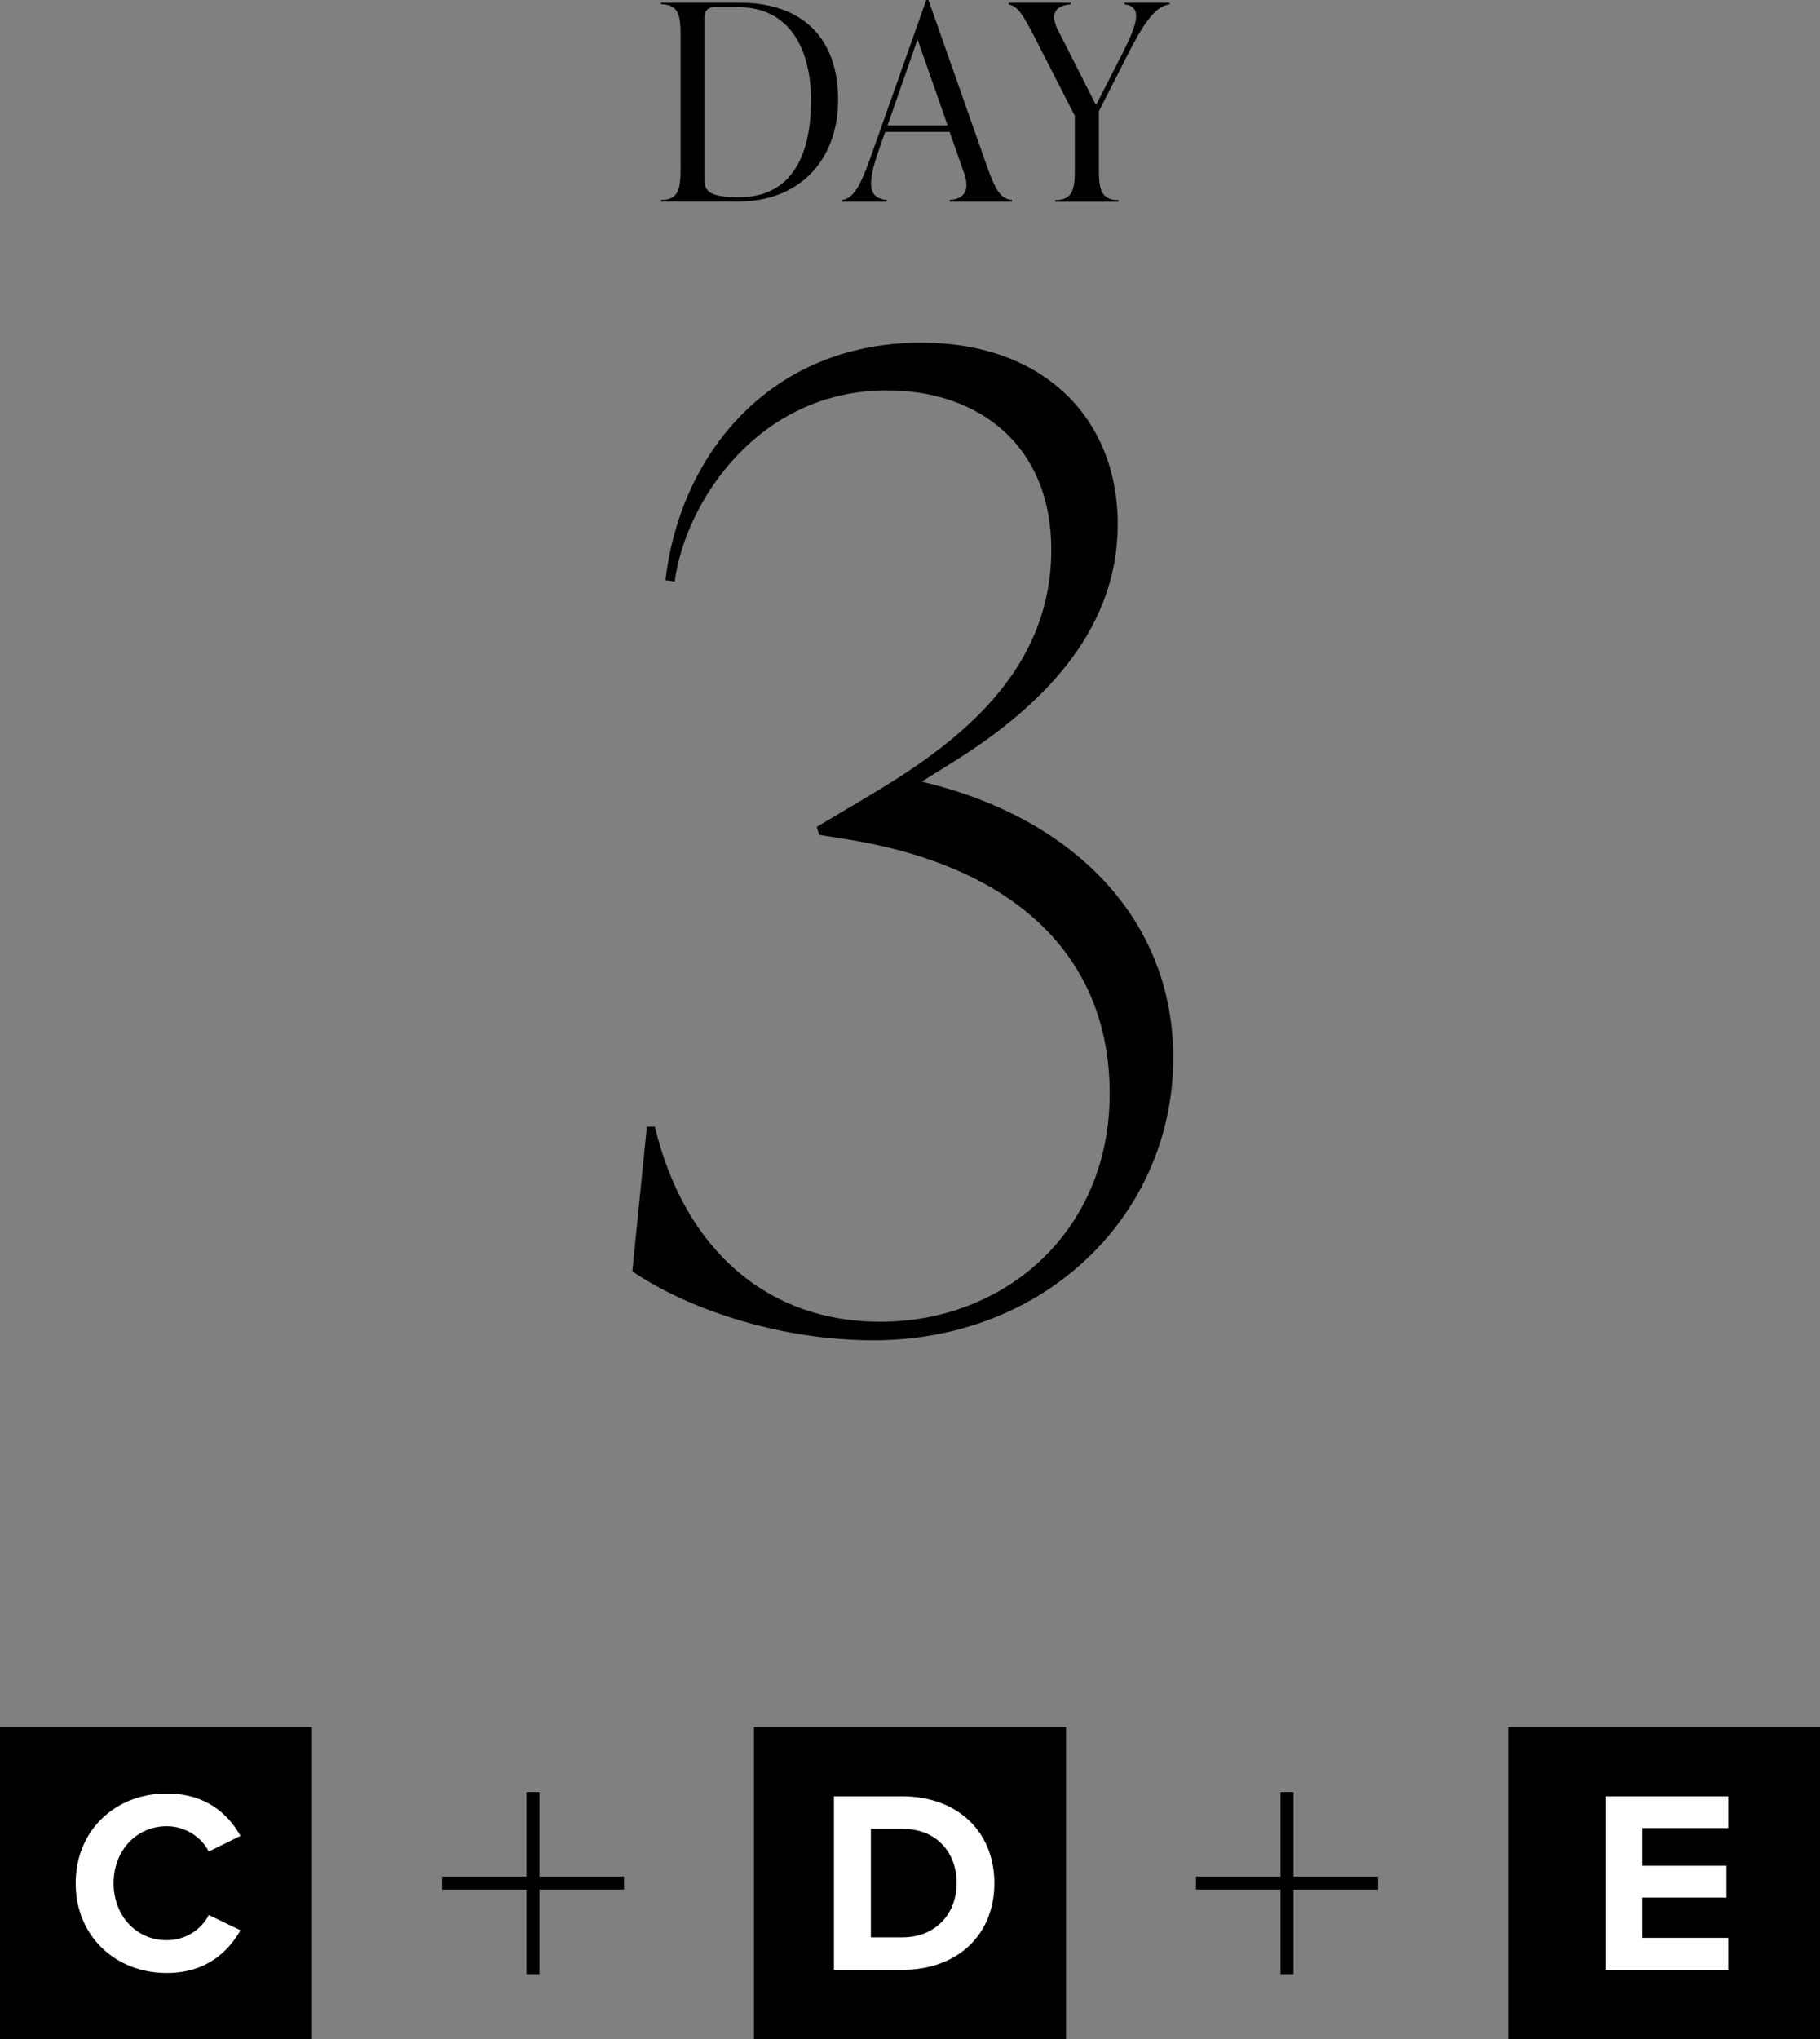
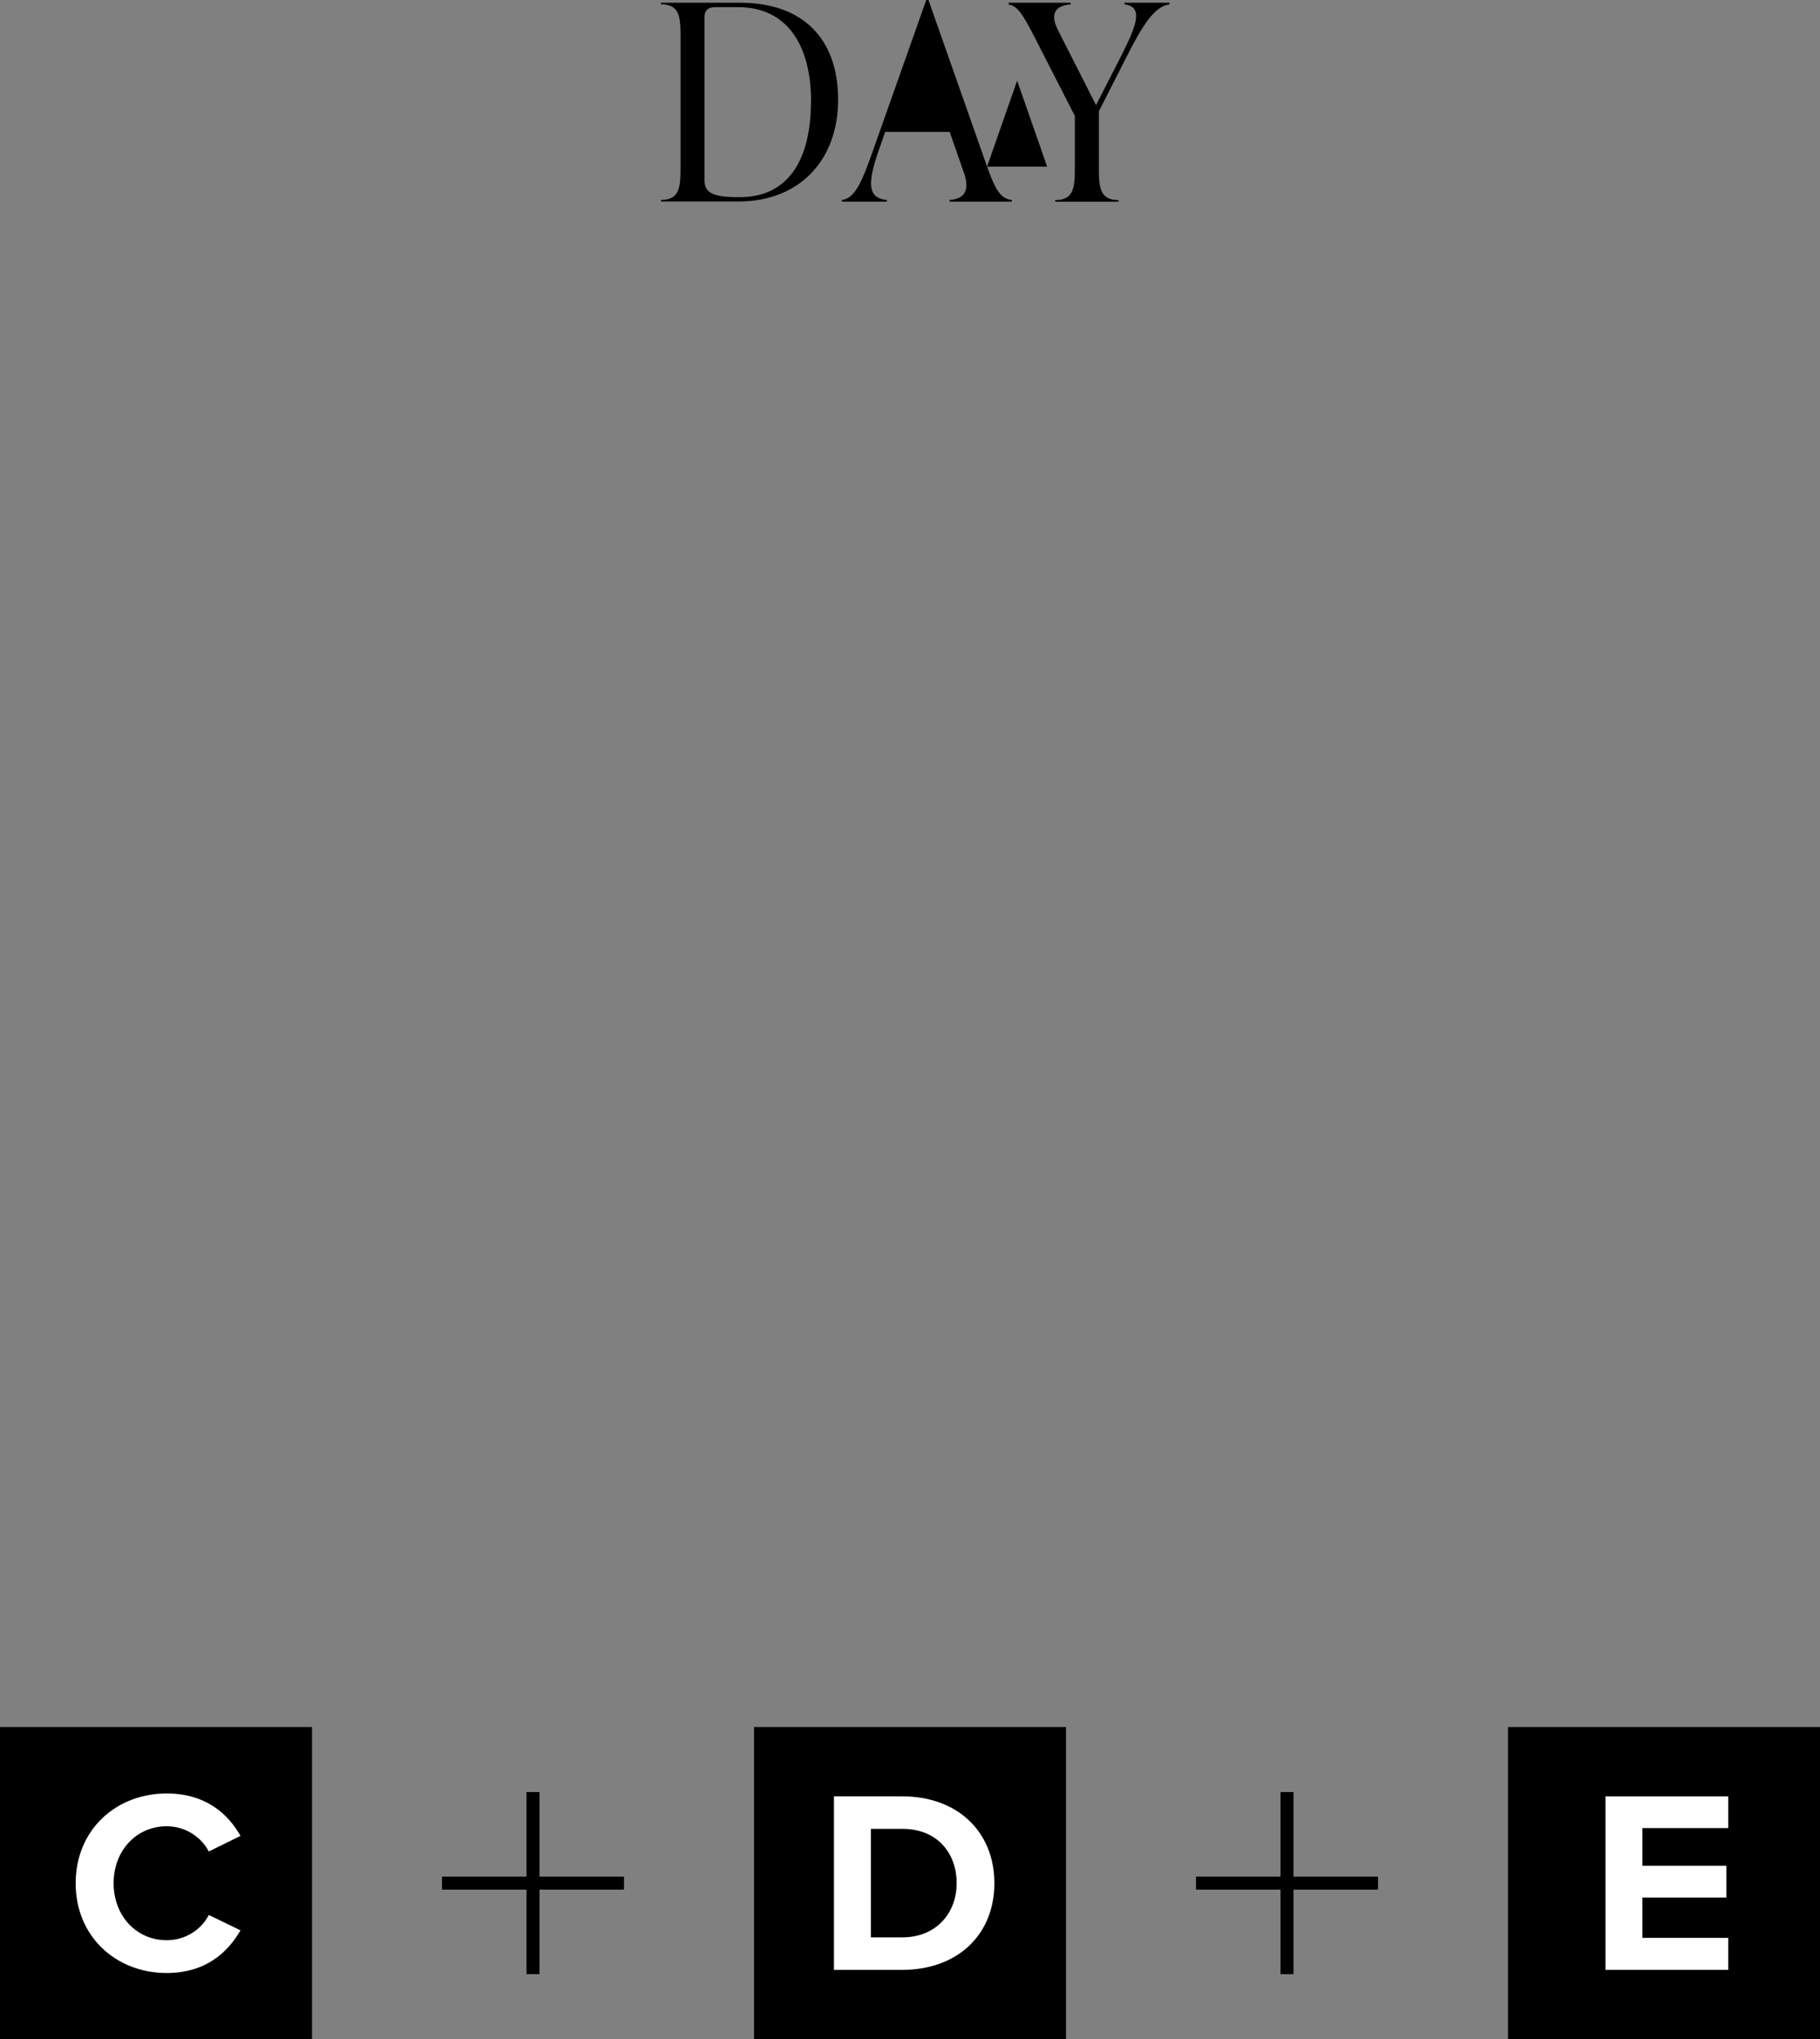
<svg xmlns="http://www.w3.org/2000/svg" id="_レイヤー_2" viewBox="0 0 140 156.76">
  <rect x="0" y="0" width="140" height="156.76" fill="#808080" stroke="none" />
  <defs>
    <style>.cls-1{fill:#fff;}.cls-2{fill:none;stroke:#000;stroke-miterlimit:10;}</style>
  </defs>
  <g id="txt">
    <g>
      <g>
        <path d="M50.84,15.5v-.13c1.43,0,1.51-.95,1.51-2.5V2.83c0-1.55-.08-2.5-1.51-2.5V.21h6.09c4.79,0,7.54,2.73,7.54,7.45s-3.04,7.83-7.66,7.83h-5.96Zm11.55-7.71c0-4.22-1.78-7.24-5.61-7.24h-1.79c-.5,0-.8,.25-.8,.76V13.82c0,.97,.54,1.34,2.69,1.34,3.76,0,5.5-2.86,5.5-7.37Z" />
-         <path d="M75.93,12.81c.63,1.76,1.03,2.48,1.91,2.56v.13h-4.79v-.13c1.18-.08,1.55-.78,1.11-2.06l-1.11-3.17h-4.96l-.5,1.43c-.86,2.48-.88,3.67,.63,3.8v.13h-3.46v-.13c1.01-.11,1.55-1.39,2.44-3.93L71.25,0h.17l4.51,12.81Zm-7.66-3.17h4.62l-2.31-6.61-2.31,6.61Z" />
+         <path d="M75.93,12.81c.63,1.76,1.03,2.48,1.91,2.56v.13h-4.79v-.13c1.18-.08,1.55-.78,1.11-2.06l-1.11-3.17h-4.96l-.5,1.43c-.86,2.48-.88,3.67,.63,3.8v.13h-3.46v-.13c1.01-.11,1.55-1.39,2.44-3.93L71.25,0h.17l4.51,12.81Zh4.62l-2.31-6.61-2.31,6.61Z" />
        <path d="M86.51,.21h3.46v.13c-1.15,.1-2.12,1.68-3.28,3.97l-2.16,4.24v4.33c0,1.55,.08,2.5,1.51,2.5v.13h-4.87v-.13c1.43,0,1.51-.95,1.51-2.5v-3.97l-3.07-6c-.96-1.87-1.36-2.46-2.02-2.56V.21h4.77v.13c-1.26,.08-1.58,.82-.97,1.99l2.92,5.75,2-3.91c1.22-2.41,1.58-3.65,.19-3.84V.21Z" />
      </g>
-       <path d="M70.87,60.08c11.73,2.75,19.38,10.61,19.38,21.22,0,12.04-9.79,21.73-23.05,21.73-7.34,0-14.38-2.45-18.56-5.3l1.12-11.12h.61c2.35,9.69,8.87,15,17.34,15,9.59,0,17.65-6.94,17.65-17.54s-7.34-17.54-20.4-19.58l-1.94-.31-.2-.61,3.26-1.94c6.43-3.77,14.79-9.28,14.79-19.38,0-7.96-5.51-12.24-12.65-12.24-9.89,0-15.5,8.57-16.32,14.69l-.71-.1c1.12-9.69,8.06-18.26,19.69-18.26,9.28,0,15.1,5.71,15.1,13.97,0,7.65-5.1,13.57-12.65,18.26l-2.45,1.53Z" />
      <rect y="132.76" width="24" height="24" />
      <path class="cls-1" d="M5.82,144.77c0-4.1,3.1-6.9,7-6.9,3.04,0,4.74,1.6,5.68,3.26l-2.44,1.2c-.56-1.08-1.76-1.94-3.24-1.94-2.32,0-4.08,1.86-4.08,4.38s1.76,4.38,4.08,4.38c1.48,0,2.68-.84,3.24-1.94l2.44,1.18c-.96,1.66-2.64,3.28-5.68,3.28-3.9,0-7-2.8-7-6.9Z" />
      <rect x="58" y="132.76" width="24" height="24" />
      <path class="cls-1" d="M64.15,151.43v-13.34h5.26c4.18,0,7.08,2.66,7.08,6.68s-2.9,6.66-7.08,6.66h-5.26Zm2.84-2.5h2.42c2.64,0,4.18-1.9,4.18-4.16s-1.44-4.18-4.18-4.18h-2.42v8.34Z" />
      <rect x="116" y="132.76" width="24" height="24" />
      <path class="cls-1" d="M123.5,151.43v-13.34h9.44v2.44h-6.6v2.9h6.46v2.44h-6.46v3.1h6.6v2.46h-9.44Z" />
      <g>
        <line class="cls-2" x1="34" y1="144.76" x2="48" y2="144.76" />
        <line class="cls-2" x1="41" y1="137.76" x2="41" y2="151.76" />
      </g>
      <g>
        <line class="cls-2" x1="92" y1="144.76" x2="106" y2="144.76" />
        <line class="cls-2" x1="99" y1="137.76" x2="99" y2="151.76" />
      </g>
    </g>
  </g>
</svg>